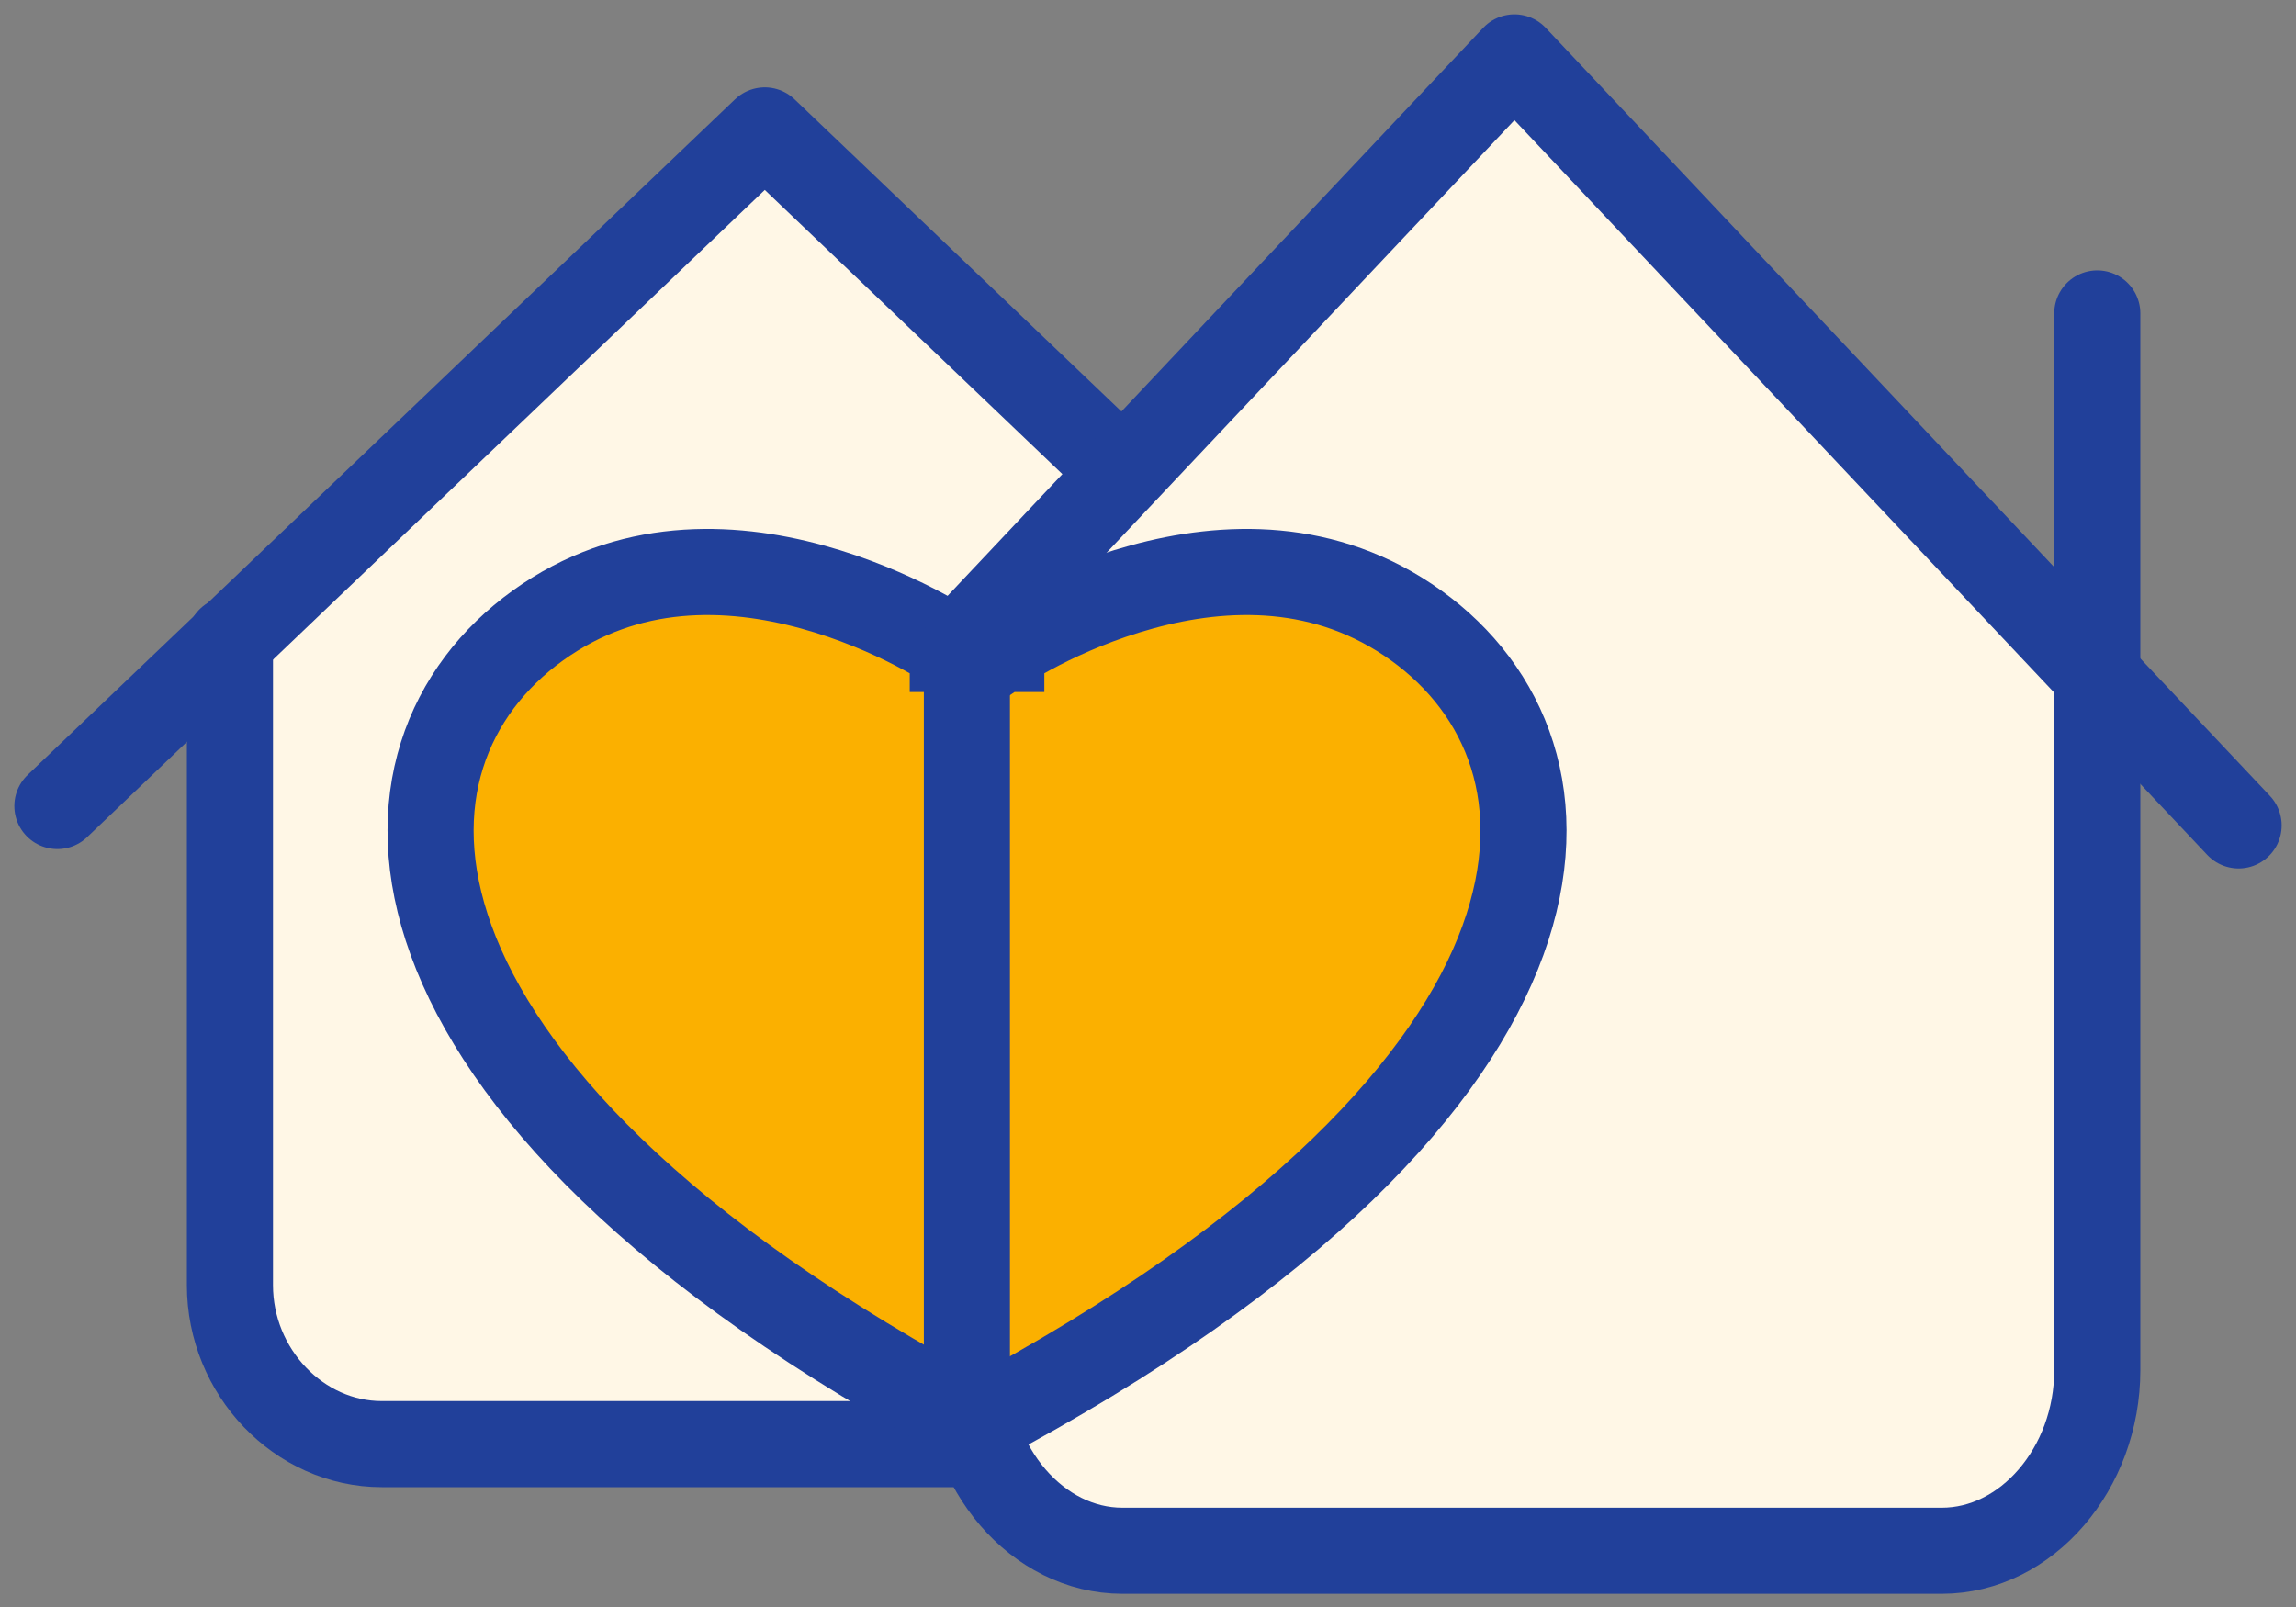
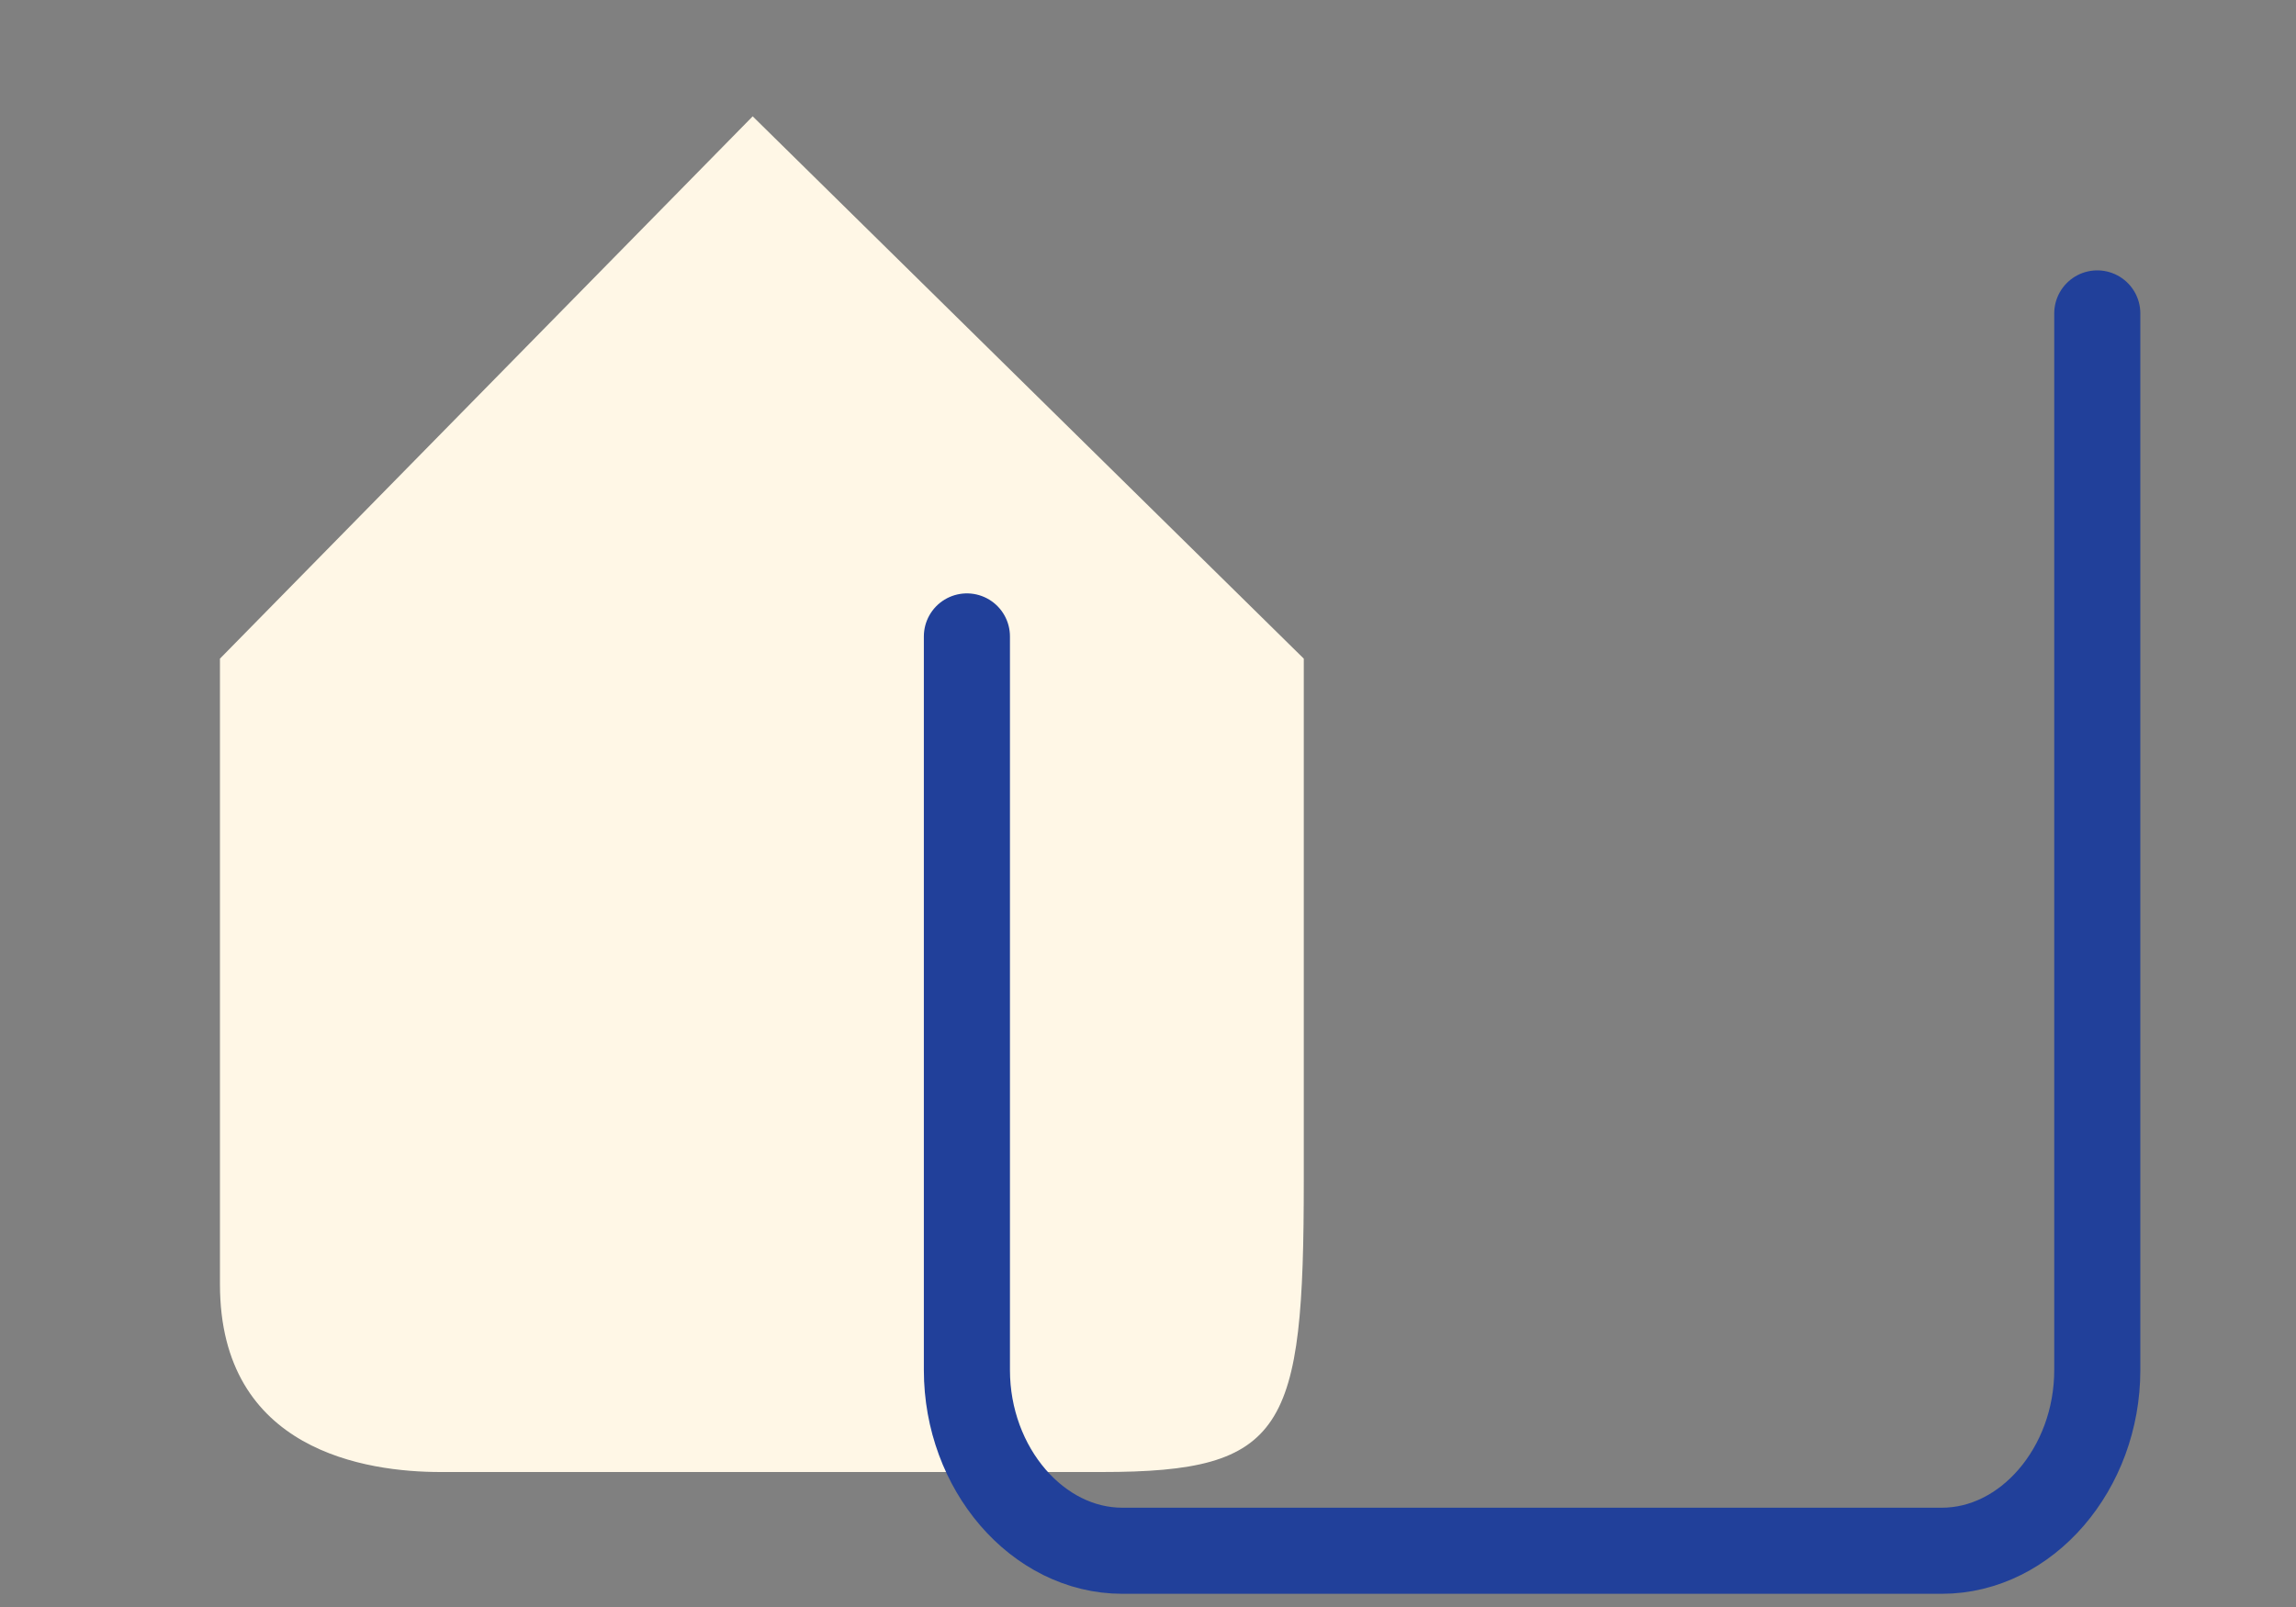
<svg xmlns="http://www.w3.org/2000/svg" width="40" height="28" viewBox="0 0 40 28" fill="none">
  <rect x="0" y="0" width="40" height="28" fill="#808080" stroke="none" />
  <path d="M3.832 11.476V18.38V22.378C3.832 25.285 6.392 25.648 7.673 25.648H19.194C22.394 25.648 22.714 24.922 22.714 20.561V11.476L13.113 2.027L3.832 11.476Z" fill="#FFF7E6" />
-   <path d="M1 14.044L13.324 2.272L25.649 14.044" stroke="#21409A" stroke-width="1.5" stroke-miterlimit="10" stroke-linecap="round" stroke-linejoin="round" />
-   <path d="M23.244 6.196V22.392C23.244 23.903 22.041 25.162 20.599 25.162H6.651C5.208 25.162 4.006 23.903 4.006 22.392V11.147" stroke="#21409A" stroke-width="1.5" stroke-miterlimit="10" stroke-linecap="round" stroke-linejoin="round" />
-   <path d="M16.756 11.428V19.048V23.46C16.756 26.668 19.412 27.069 20.74 27.069H32.692C36.012 27.069 36.344 26.267 36.344 21.454V11.428L26.384 1L16.756 11.428Z" fill="#FFF7E6" />
-   <path d="M13.768 14.382L26.384 1L39 14.382" stroke="#21409A" stroke-width="1.5" stroke-miterlimit="10" stroke-linecap="round" stroke-linejoin="round" />
-   <path d="M16.599 11.308L16.599 11.308L16.599 11.308L16.6 11.308L17.021 11.596L17.443 11.308L17.444 11.308L17.444 11.308L17.444 11.308L17.444 11.307L17.449 11.304L17.479 11.285C17.506 11.267 17.55 11.24 17.607 11.205C17.723 11.135 17.895 11.036 18.114 10.923C18.554 10.697 19.174 10.423 19.894 10.226C21.341 9.83 23.1 9.767 24.673 10.899C26.234 12.023 27.062 13.968 26.184 16.384C25.301 18.816 22.65 21.81 17.021 24.801C11.393 21.81 8.742 18.816 7.859 16.384C6.981 13.968 7.809 12.023 9.37 10.899C10.943 9.767 12.702 9.83 14.149 10.226C14.869 10.423 15.489 10.697 15.929 10.923C16.148 11.036 16.32 11.135 16.436 11.205C16.493 11.24 16.537 11.267 16.564 11.285L16.594 11.304L16.599 11.307L16.599 11.308Z" fill="#FBB000" stroke="#21409A" stroke-width="1.5" />
  <path d="M36.538 5.461V23.872C36.538 25.589 35.307 27.02 33.83 27.02H19.553C18.076 27.02 16.845 25.589 16.845 23.872V11.089" stroke="#21409A" stroke-width="1.5" stroke-miterlimit="10" stroke-linecap="round" stroke-linejoin="round" />
</svg>